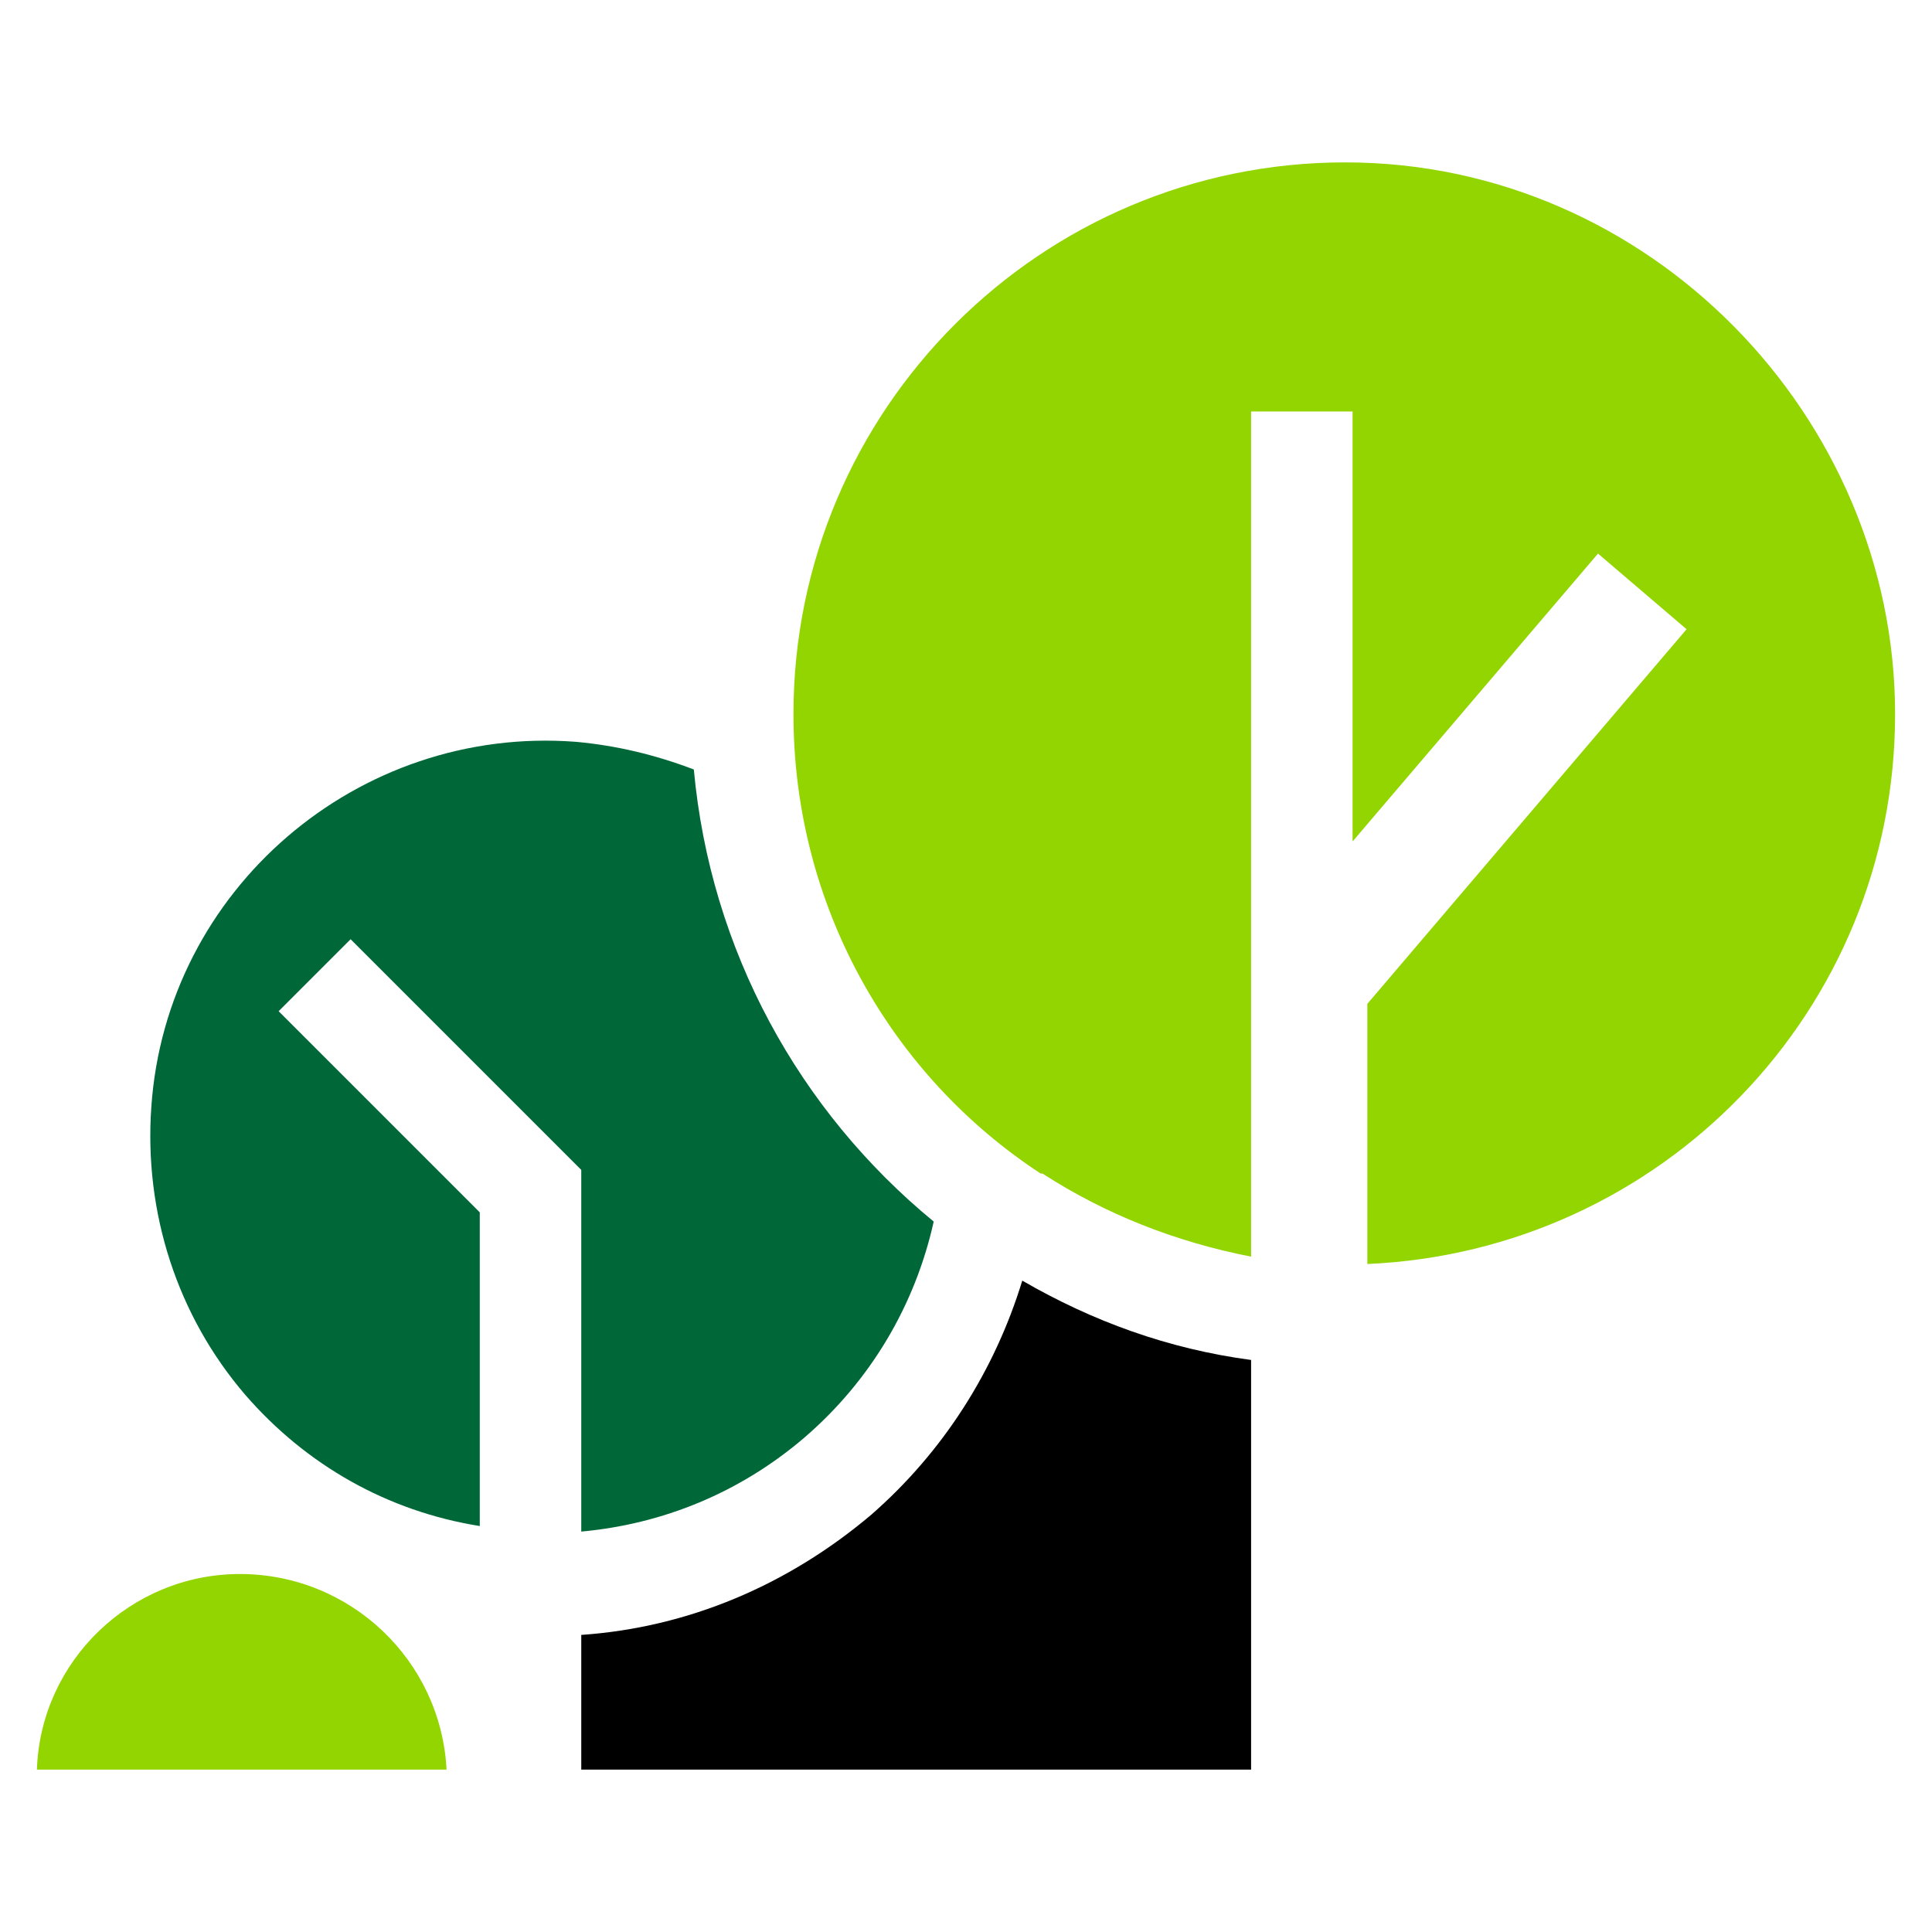
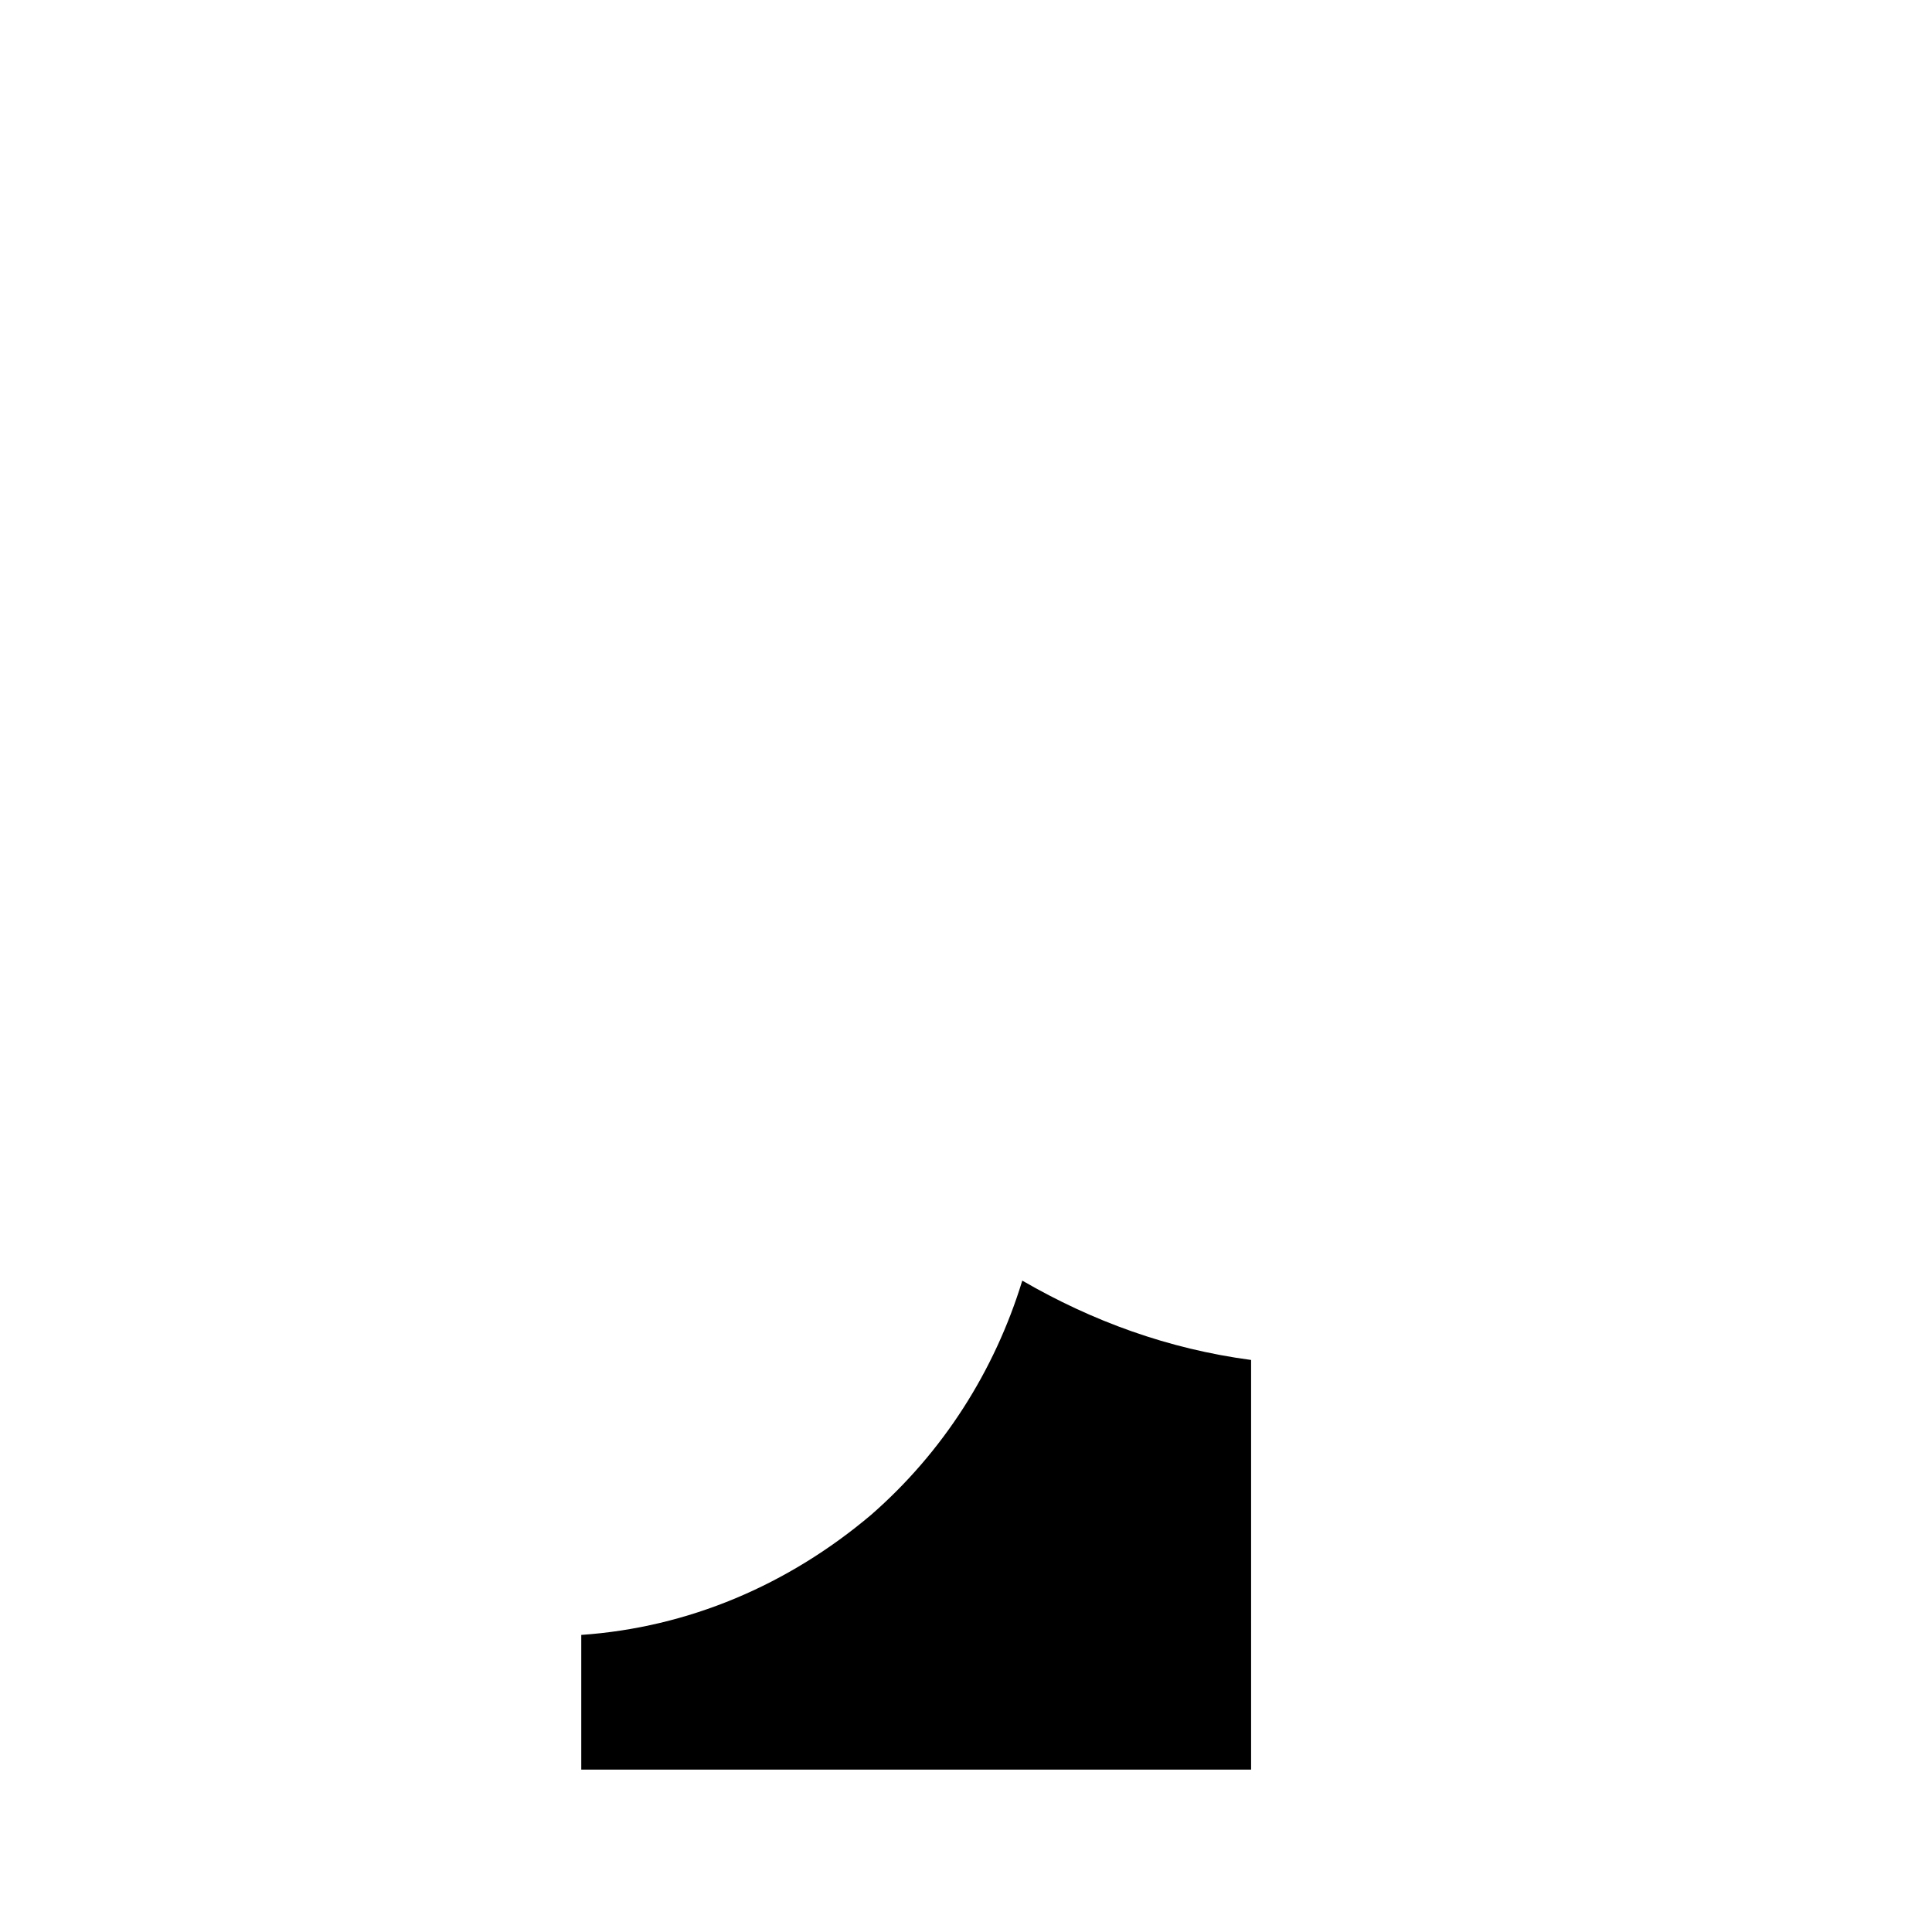
<svg xmlns="http://www.w3.org/2000/svg" version="1.1" id="Layer_1" x="0px" y="0px" viewBox="0 0 104.7 104.7" style="enable-background:new 0 0 104.7 104.7;" xml:space="preserve">
  <style type="text/css">
	.st0{fill:#93D500;}
	.st1{fill:#006838;}
</style>
-   <path class="st0" d="M74.1,68.5c15.9-0.7,28.6-13.7,28.6-29.8S89.4,8.8,72.9,8.8S43,22.2,43,38.7c0,10.4,5.3,19.6,13.4,24.9h0.1  c0,0,0,0,0,0c3.4,2.2,7.2,3.7,11.3,4.5v-2.3h0V22.3h5.5v23.3L86.6,30l4.8,4.1L74.1,54.4L74.1,68.5L74.1,68.5z" />
-   <path class="st1" d="M37.6,41.7c-2.1-0.8-4.2-1.3-6.4-1.5C19.4,39.3,9,48.2,8.2,60c-0.4,5.7,1.4,11.3,5.1,15.6  c3.3,3.8,7.7,6.3,12.7,7.1V65.7L15.1,54.8l3.9-3.9l12.5,12.5v19.6c4.4-0.4,8.6-2.1,12.1-5.1c3.6-3.1,6-7.2,7-11.7  C43.3,60.2,38.5,51.5,37.6,41.7L37.6,41.7z" />
-   <path class="st0" d="M13,85.3C7.1,85.3,2.2,90,2,95.9h22.2C23.9,90,19,85.3,13,85.3z" />
  <path d="M47.2,82.1c-4.5,3.8-9.9,6.1-15.7,6.5v7.3h36.3V73.7c-4.5-0.6-8.6-2.1-12.4-4.3C53.9,74.3,51.1,78.7,47.2,82.1z" />
</svg>